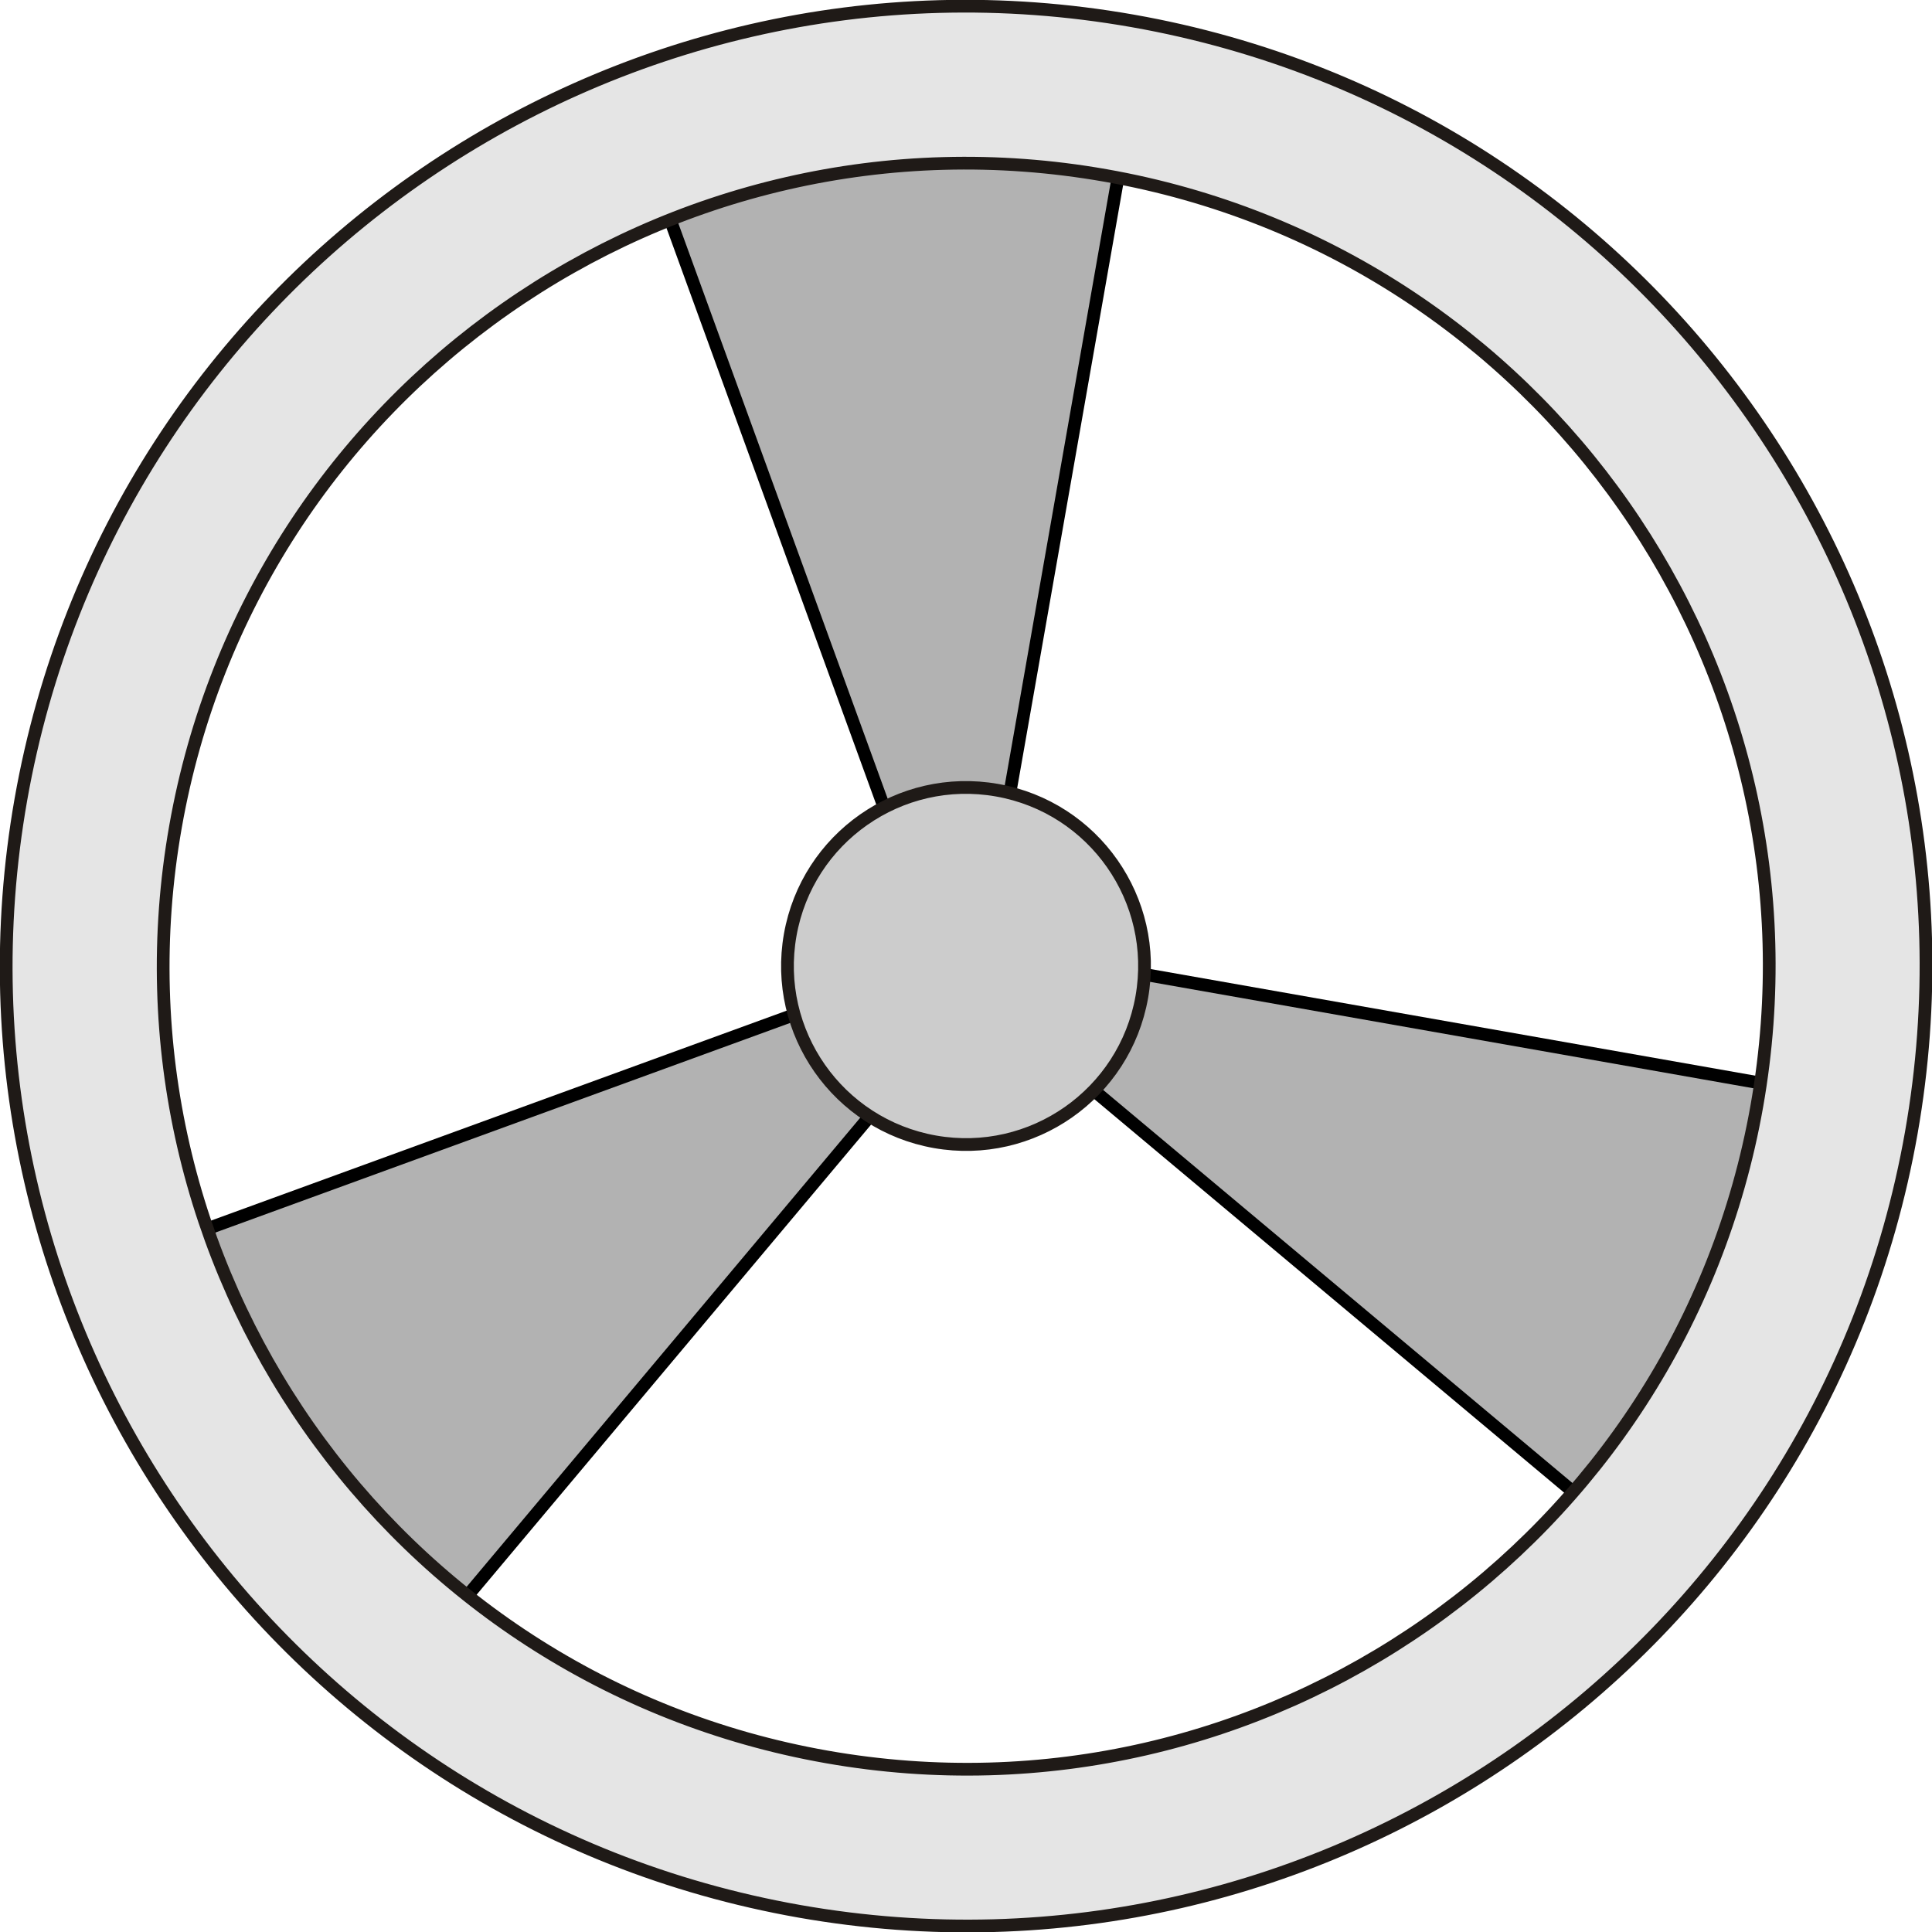
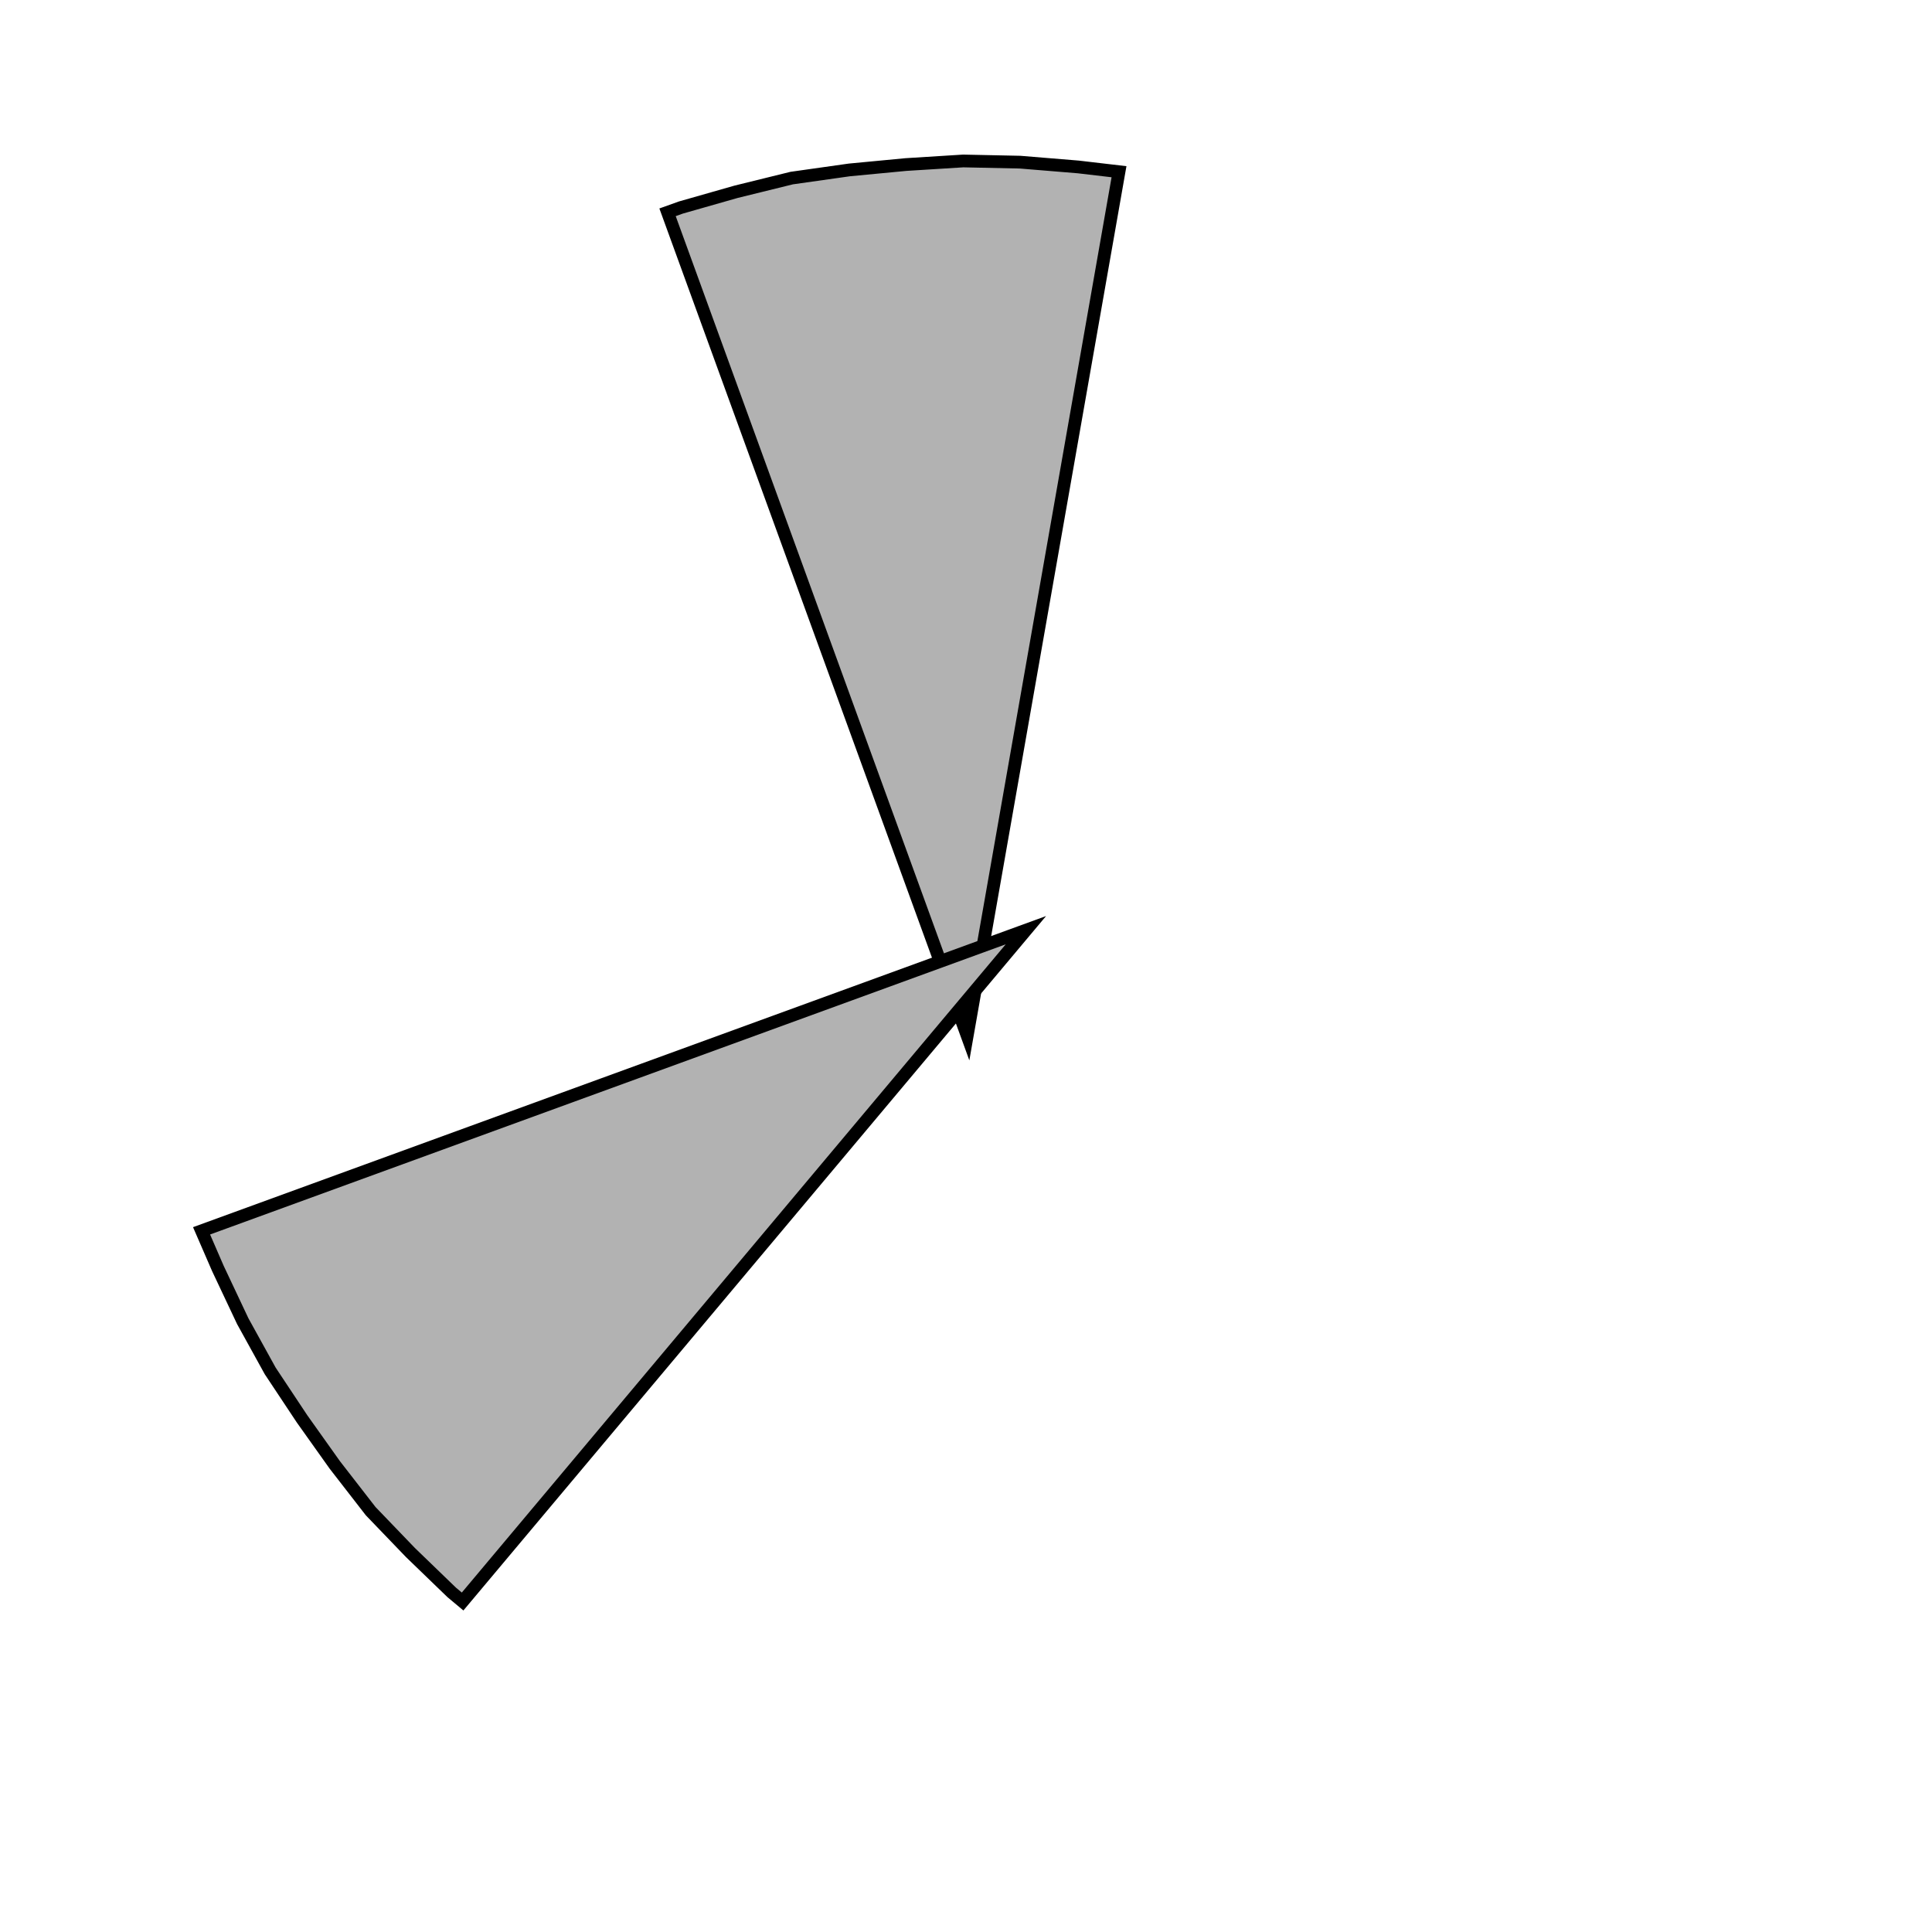
<svg xmlns="http://www.w3.org/2000/svg" xmlns:ns1="http://www.inkscape.org/namespaces/inkscape" xmlns:ns2="http://sodipodi.sourceforge.net/DTD/sodipodi-0.dtd" xml:space="preserve" width="26.741mm" height="26.741mm" style="shape-rendering:geometricPrecision; text-rendering:geometricPrecision; image-rendering:optimizeQuality; fill-rule:evenodd; clip-rule:evenodd" viewBox="0 0 9.71 9.71" id="svg2" version="1.1" ns1:version="0.48.3.1 r9886" ns2:docname="0702.svg">
  <ns2:namedview pagecolor="#ffffff" bordercolor="#666666" borderopacity="1" objecttolerance="10" gridtolerance="10" guidetolerance="10" ns1:pageopacity="0" ns1:pageshadow="2" ns1:window-width="1440" ns1:window-height="848" id="namedview16" showgrid="false" ns1:zoom="4.9815408" ns1:cx="58.44402" ns1:cy="40.982586" ns1:window-x="-8" ns1:window-y="-8" ns1:window-maximized="1" ns1:current-layer="svg2" />
  <defs id="defs4">
    <style type="text/css" id="style6">
   
    .str1 {stroke:#1F1A17;stroke-width:0.064}
    .str0 {stroke:black;stroke-width:0.064}
    .fil0 {fill:#B2B2B2}
    .fil1 {fill:#CCCCCC}
    .fil2 {fill:#E5E5E5}
   
  </style>
  </defs>
  <g id="light" ns1:label="#g3006">
    <polygon style="fill:#b2b2b2;stroke:#000000;stroke-width:0.064" points="4.269,0.854 4.553,0.827 4.841,0.809 5.127,0.815 5.419,0.839 5.624,0.863 4.861,5.206 3.355,1.067 3.355,1.067 3.422,1.043 3.699,0.964 3.979,0.895 " class="fil0 str0" id="path8" />
    <polygon style="fill:#b2b2b2;stroke:#000000;stroke-width:0.064" points="1.683,7.363 1.518,7.131 1.358,6.89 1.22,6.64 1.095,6.375 1.013,6.186 5.156,4.675 2.325,8.049 2.325,8.049 2.27,8.003 2.063,7.803 1.863,7.595 " class="fil0 str0" id="path8_0" />
-     <polygon style="fill:#b2b2b2;stroke:#000000;stroke-width:0.064" points="8.613,6.348 8.495,6.608 8.366,6.866 8.219,7.111 8.051,7.352 7.929,7.517 4.548,4.685 8.886,5.45 8.886,5.45 8.874,5.52 8.804,5.799 8.724,6.076 " class="fil0 str0" id="path8_1" />
  </g>
  <g id="hlight" ns1:label="#g3011">
-     <circle style="fill:#cccccc;stroke:#1f1a17;stroke-width:0.064" ns2:ry="0.89741701" ns2:rx="0.89741701" ns2:cy="0" ns2:cx="0" cy="0" cx="0" r="0.897" transform="matrix(0.174,-0.985,0.985,0.174,4.855,4.855)" class="fil1 str1" id="_203933360" />
-   </g>
+     </g>
  <g id="shape" ns1:label="#g3014">
-     <path style="fill:#e5e5e5;stroke:#1f1a17;stroke-width:0.064" ns1:connector-curvature="0" d="m 0.105,4.018 c 0.463,-2.623 2.965,-4.375 5.588,-3.913 2.623,0.463 4.375,2.965 3.913,5.588 -0.463,2.623 -2.965,4.375 -5.588,3.913 -2.623,-0.463 -4.375,-2.965 -3.913,-5.588 z m 0.777,0.137 c 0.387,-2.194 2.48,-3.66 4.675,-3.273 2.194,0.387 3.66,2.48 3.273,4.675 -0.387,2.194 -2.48,3.66 -4.675,3.273 -2.194,-0.387 -3.66,-2.48 -3.273,-4.675 z" class="fil2 str1" id="_203927000" />
-   </g>
+     </g>
</svg>